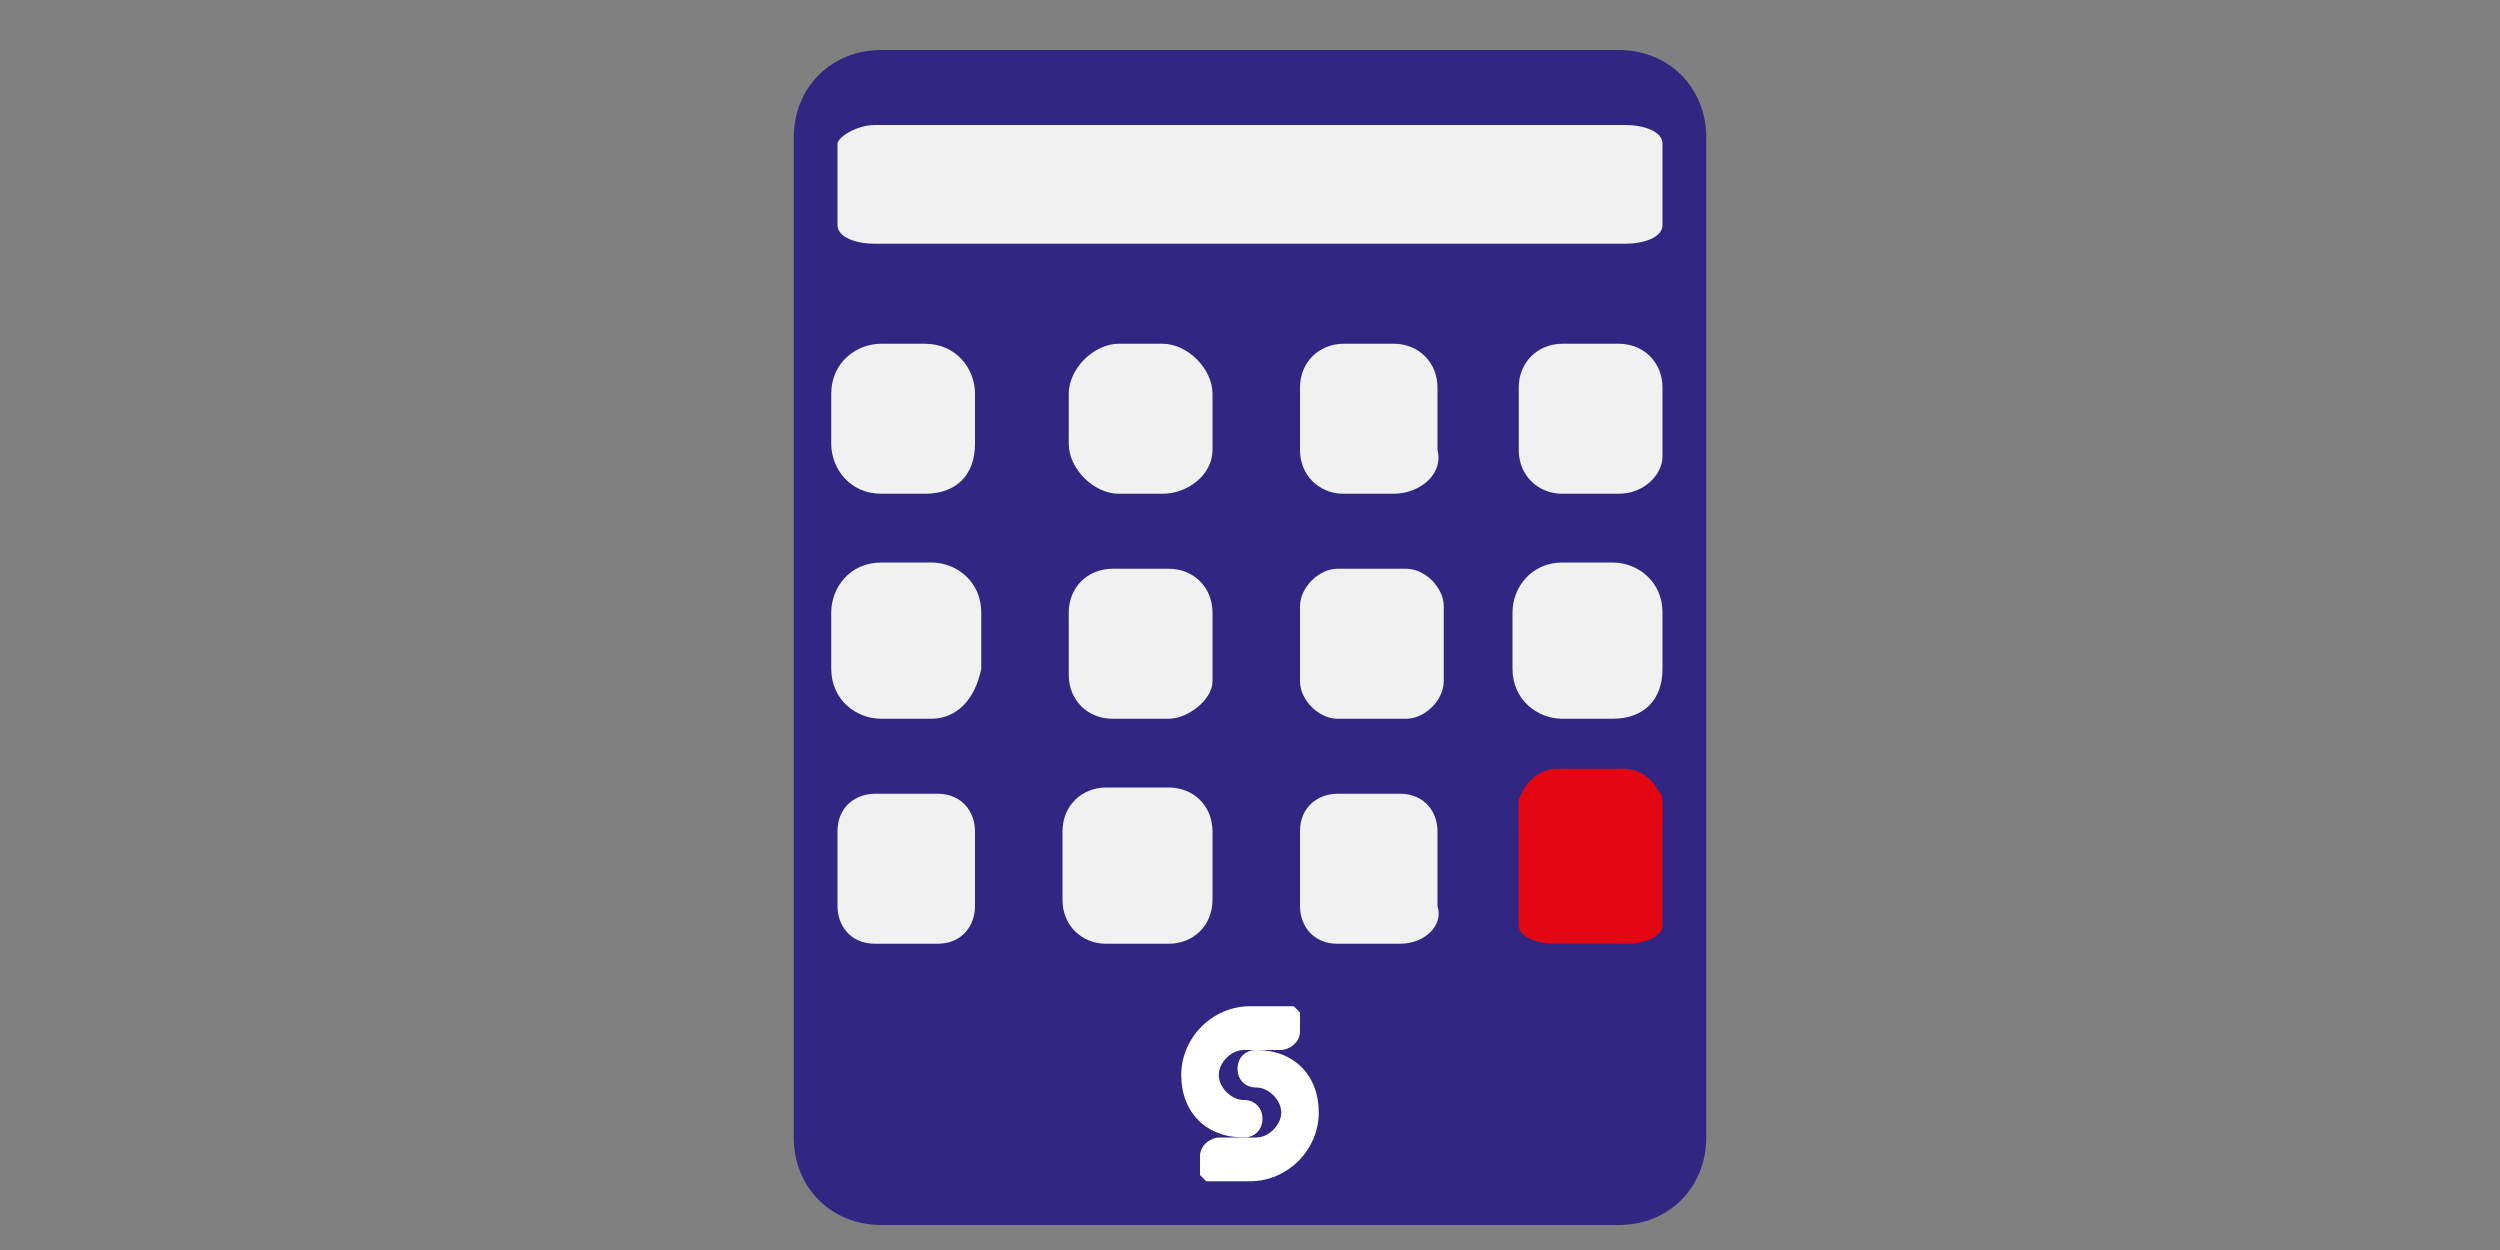
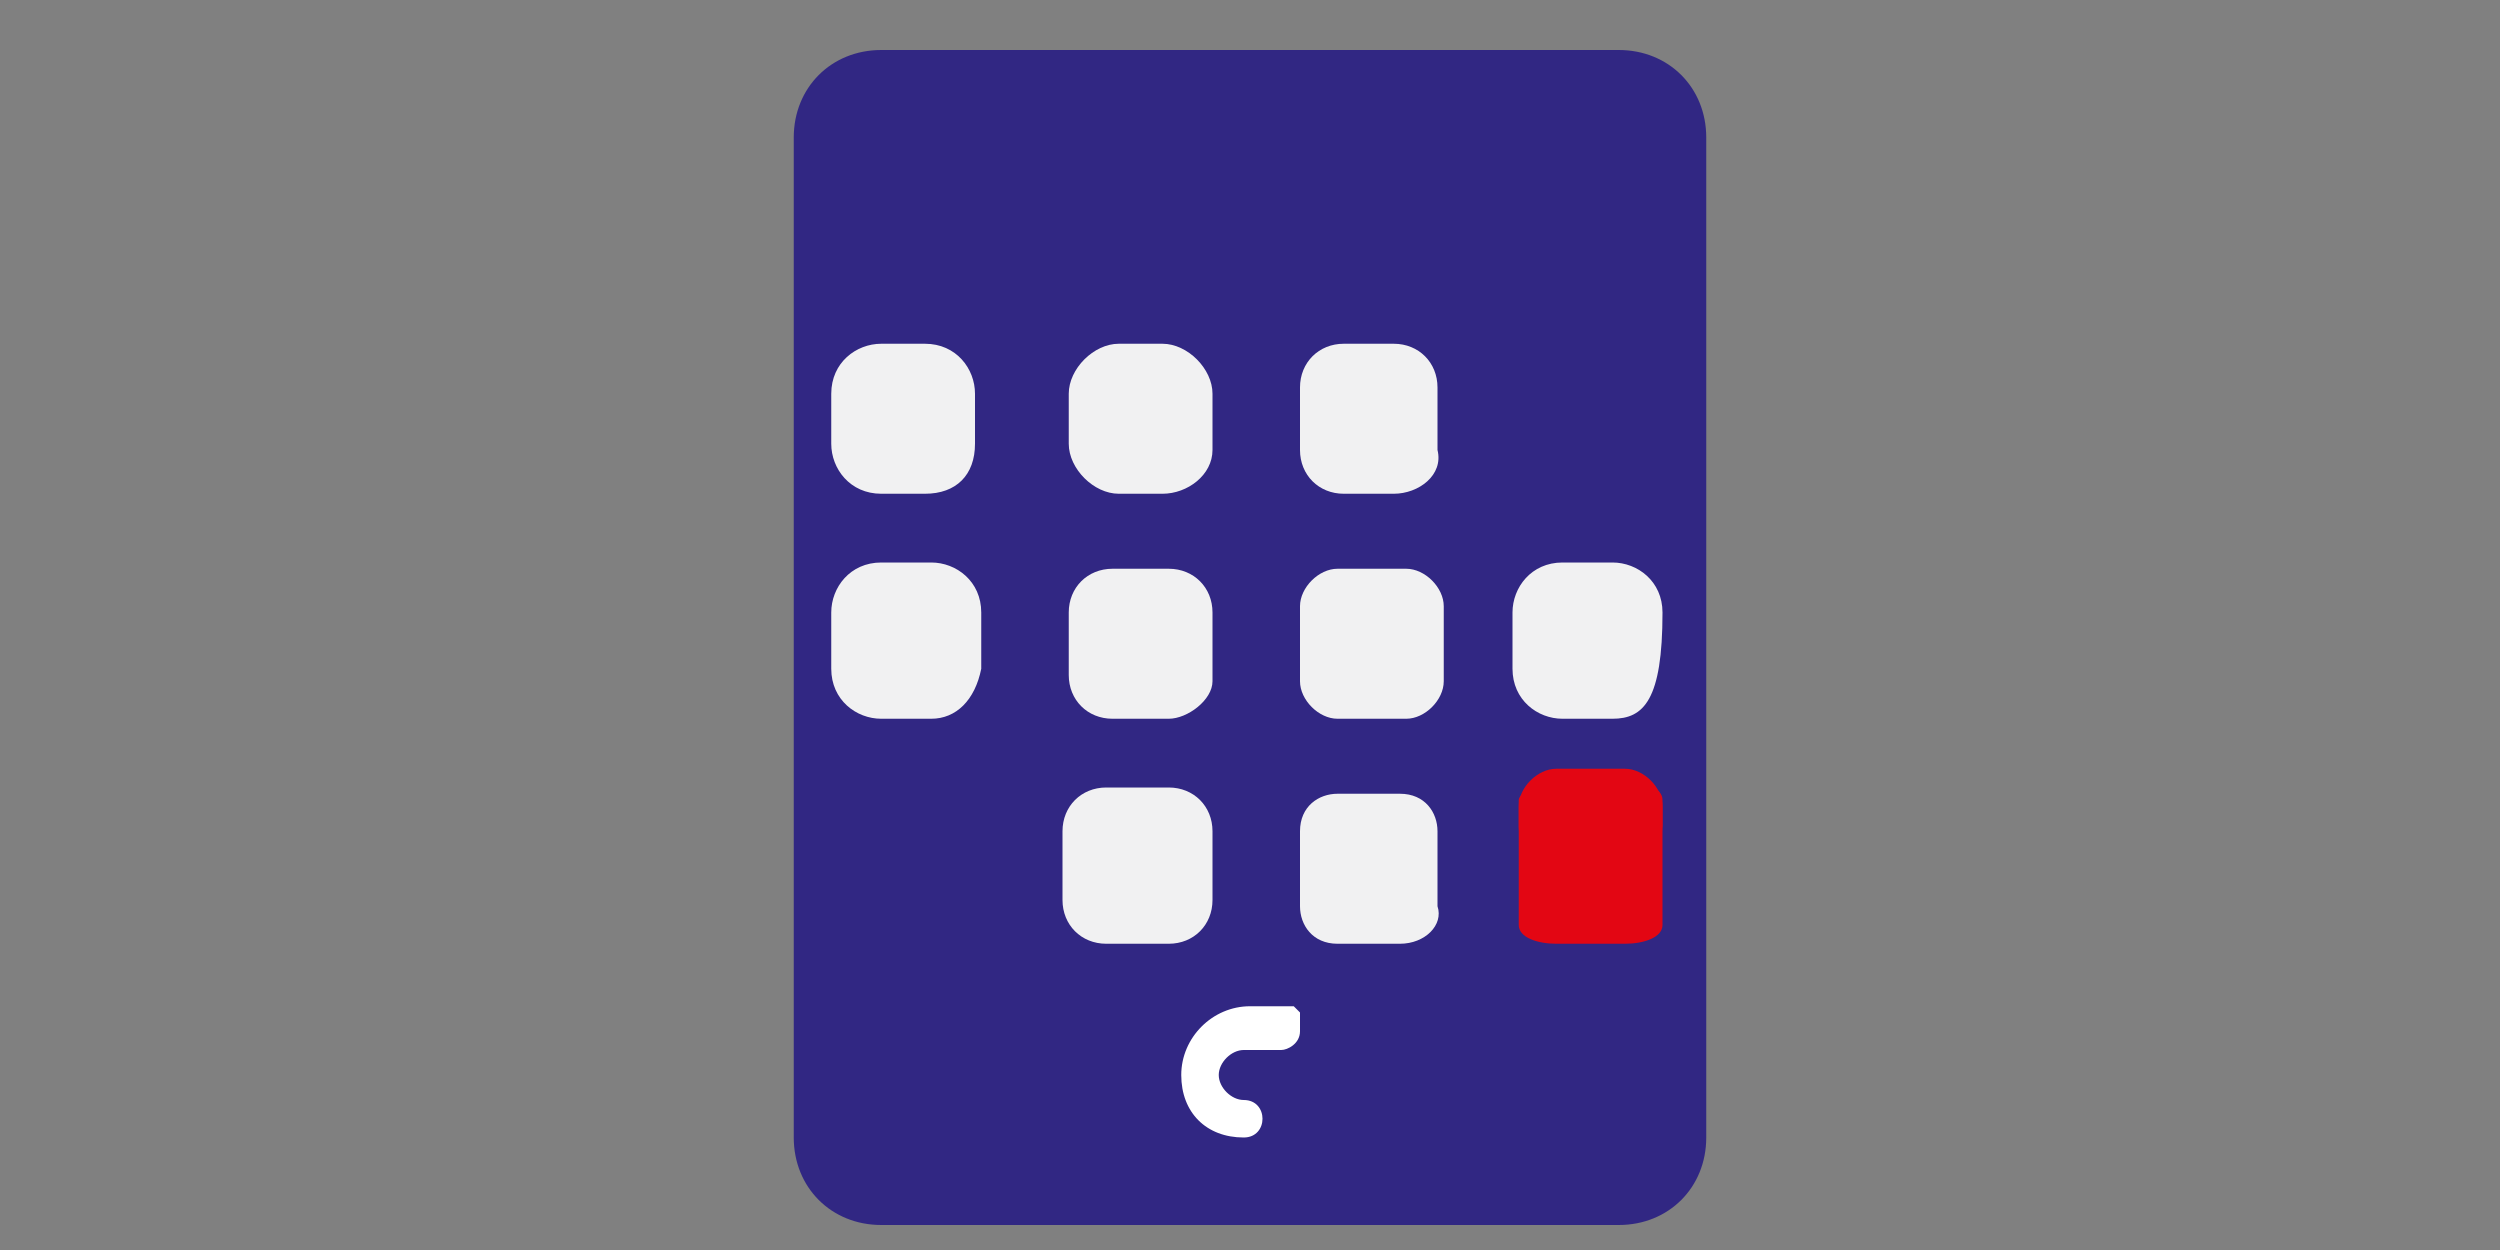
<svg xmlns="http://www.w3.org/2000/svg" version="1.1" id="Camada_1" x="0px" y="0px" viewBox="0 0 40 20" style="enable-background:new 0 0 40 20;" xml:space="preserve">
  <rect x="0" y="0" width="40" height="20" fill="#808080" stroke="none" />
  <style type="text/css">
	.st0{fill:#312783;}
	.st1{fill:#F1F1F2;}
	.st2{fill:#E30613;}
	.st3{fill-rule:evenodd;clip-rule:evenodd;fill:#FFFFFF;}
</style>
  <g>
    <path class="st0" d="M27.3,18.2c0,0.8-0.6,1.4-1.4,1.4H14.1c-0.8,0-1.4-0.6-1.4-1.4v-16c0-0.8,0.6-1.4,1.4-1.4h11.8   c0.8,0,1.4,0.6,1.4,1.4V18.2z" />
-     <path class="st1" d="M26,3.9h-12c-0.3,0-0.6-0.1-0.6-0.3V2.3c0-0.1,0.3-0.3,0.6-0.3h12c0.3,0,0.6,0.1,0.6,0.3v1.3   C26.6,3.8,26.3,3.9,26,3.9z" />
    <path class="st1" d="M14.8,7.9h-0.7c-0.5,0-0.8-0.4-0.8-0.8V6.3c0-0.5,0.4-0.8,0.8-0.8h0.7c0.5,0,0.8,0.4,0.8,0.8v0.8   C15.6,7.6,15.3,7.9,14.8,7.9z" />
    <path class="st1" d="M18.6,7.9h-0.7c-0.4,0-0.8-0.4-0.8-0.8V6.3c0-0.4,0.4-0.8,0.8-0.8h0.7c0.4,0,0.8,0.4,0.8,0.8v0.9   C19.4,7.6,19,7.9,18.6,7.9z" />
    <path class="st1" d="M22.3,7.9h-0.8c-0.4,0-0.7-0.3-0.7-0.7v-1c0-0.4,0.3-0.7,0.7-0.7h0.8c0.4,0,0.7,0.3,0.7,0.7v1   C23.1,7.6,22.7,7.9,22.3,7.9z" />
-     <path class="st1" d="M25.9,7.9H25c-0.4,0-0.7-0.3-0.7-0.7V6.2c0-0.4,0.3-0.7,0.7-0.7h0.9c0.4,0,0.7,0.3,0.7,0.7v1.1   C26.6,7.6,26.3,7.9,25.9,7.9z" />
    <path class="st1" d="M14.9,11.5h-0.8c-0.4,0-0.8-0.3-0.8-0.8V9.8c0-0.4,0.3-0.8,0.8-0.8h0.8c0.4,0,0.8,0.3,0.8,0.8v0.9   C15.6,11.2,15.3,11.5,14.9,11.5z" />
    <path class="st1" d="M18.7,11.5h-0.9c-0.4,0-0.7-0.3-0.7-0.7V9.8c0-0.4,0.3-0.7,0.7-0.7h0.9c0.4,0,0.7,0.3,0.7,0.7v1.1   C19.4,11.2,19,11.5,18.7,11.5z" />
    <path class="st1" d="M22.5,11.5h-1.1c-0.3,0-0.6-0.3-0.6-0.6V9.7c0-0.3,0.3-0.6,0.6-0.6h1.1c0.3,0,0.6,0.3,0.6,0.6v1.2   C23.1,11.2,22.8,11.5,22.5,11.5z" />
-     <path class="st1" d="M25.8,11.5h-0.8c-0.4,0-0.8-0.3-0.8-0.8V9.8c0-0.4,0.3-0.8,0.8-0.8h0.8c0.4,0,0.8,0.3,0.8,0.8v0.9   C26.6,11.2,26.3,11.5,25.8,11.5z" />
-     <path class="st1" d="M15,15.1h-1c-0.4,0-0.6-0.3-0.6-0.6v-1.2c0-0.4,0.3-0.6,0.6-0.6h1c0.4,0,0.6,0.3,0.6,0.6v1.2   C15.6,14.8,15.4,15.1,15,15.1z" />
+     <path class="st1" d="M25.8,11.5h-0.8c-0.4,0-0.8-0.3-0.8-0.8V9.8c0-0.4,0.3-0.8,0.8-0.8h0.8c0.4,0,0.8,0.3,0.8,0.8C26.6,11.2,26.3,11.5,25.8,11.5z" />
    <path class="st1" d="M18.7,15.1h-1c-0.4,0-0.7-0.3-0.7-0.7v-1.1c0-0.4,0.3-0.7,0.7-0.7h1c0.4,0,0.7,0.3,0.7,0.7v1.1   C19.4,14.8,19.1,15.1,18.7,15.1z" />
    <path class="st1" d="M22.4,15.1h-1c-0.4,0-0.6-0.3-0.6-0.6v-1.2c0-0.4,0.3-0.6,0.6-0.6h1c0.4,0,0.6,0.3,0.6,0.6v1.2   C23.1,14.8,22.8,15.1,22.4,15.1z" />
    <path class="st2" d="M26,15.1h-1.1c-0.3,0-0.6-0.1-0.6-0.3v-2c0-0.1,0.3-0.3,0.6-0.3H26c0.3,0,0.6,0.1,0.6,0.3v2   C26.6,15,26.3,15.1,26,15.1z" />
    <path class="st2" d="M26,12.3h-1.1c-0.3,0-0.6,0.3-0.6,0.6v0.4c0-0.3,0.3-0.6,0.6-0.6H26c0.3,0,0.6,0.3,0.6,0.6v-0.4   C26.6,12.6,26.3,12.3,26,12.3z" />
-     <path class="st3" d="M19.3,18.9h0.4h0.1H20c0.6,0,1.1-0.5,1.1-1.1v0c0-0.6-0.4-1-1-1c-0.4,0-0.4,0.6,0,0.6c0.2,0,0.4,0.2,0.4,0.4   s-0.2,0.4-0.4,0.4h-0.3c0,0,0,0-0.1,0h-0.2c-0.1,0-0.3,0.1-0.3,0.3v0v0.2v0.1L19.3,18.9C19.2,18.9,19.2,18.9,19.3,18.9" />
    <path class="st3" d="M20.7,16.1h-0.4h-0.1H20c-0.6,0-1.1,0.5-1.1,1.1v0c0,0.6,0.4,1,1,1c0.4,0,0.4-0.6,0-0.6   c-0.2,0-0.4-0.2-0.4-0.4c0-0.2,0.2-0.4,0.4-0.4h0.3c0,0,0,0,0.1,0h0.2c0.1,0,0.3-0.1,0.3-0.3v0v-0.2v-0.1L20.7,16.1   C20.8,16.1,20.8,16.1,20.7,16.1z" />
  </g>
</svg>